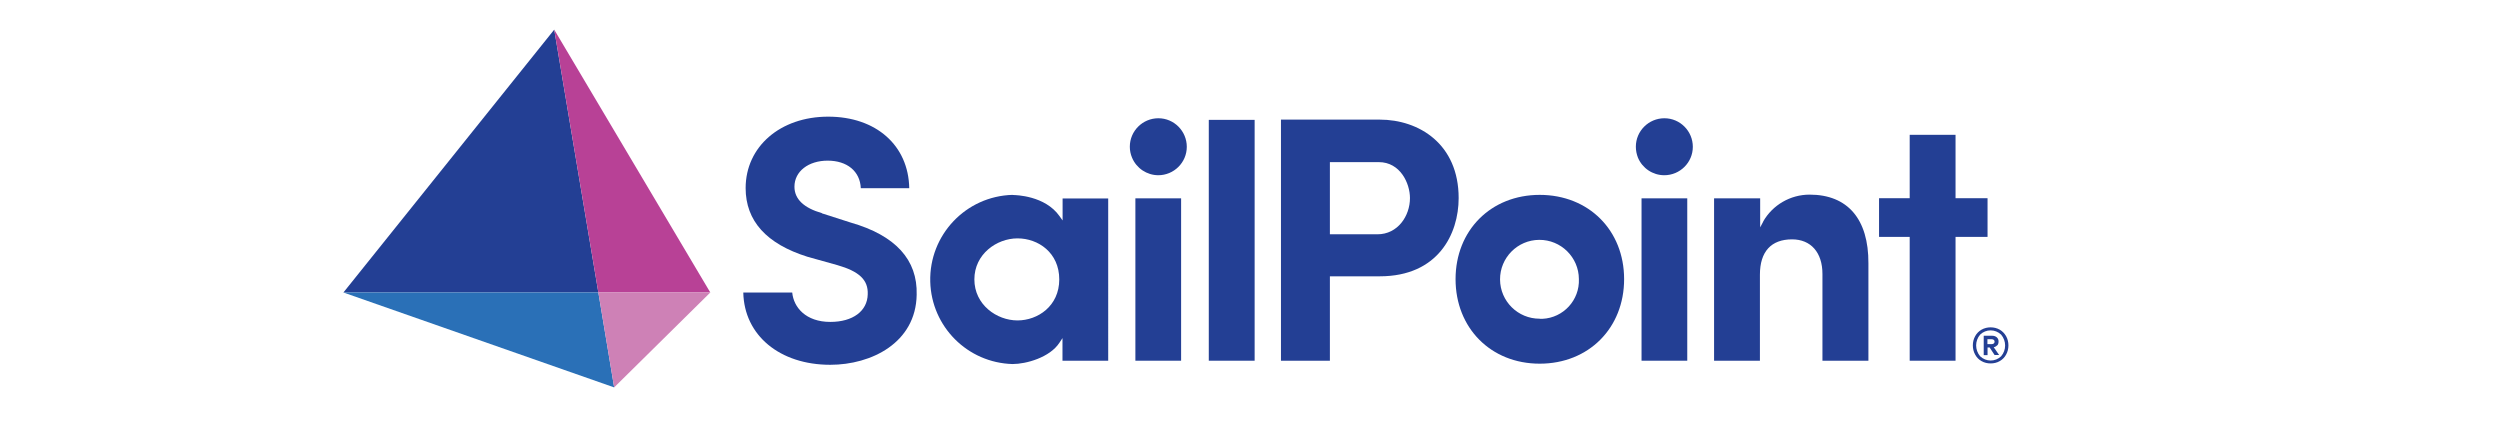
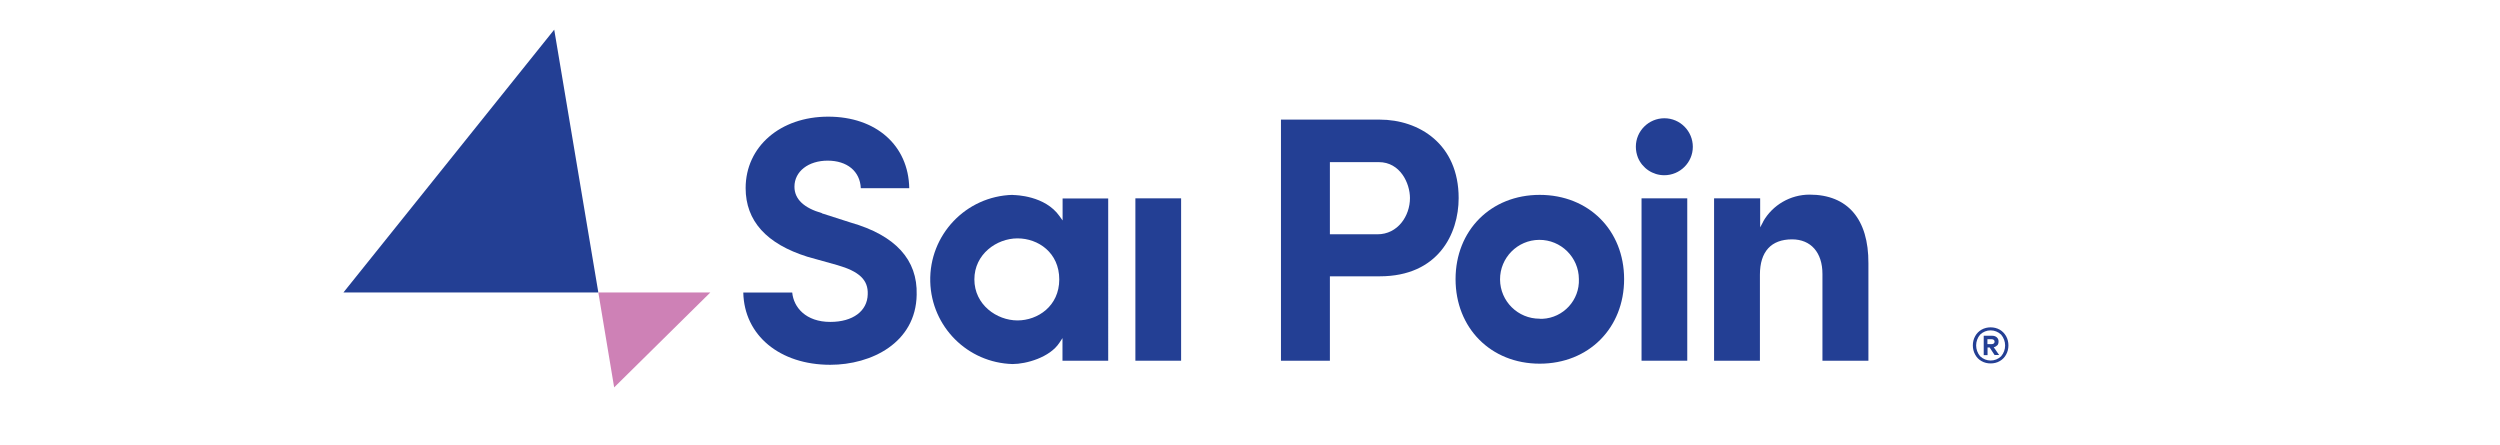
<svg xmlns="http://www.w3.org/2000/svg" version="1.1" id="Layer_1" x="0px" y="0px" viewBox="0 0 202.31 35.99" style="enable-background:new 0 0 202.31 35.99;" xml:space="preserve">
  <style type="text/css"> .st0{fill:#252F3E;} .st1{fill:#FF9900;} .st2{fill:#F85320;} .st3{fill-rule:evenodd;clip-rule:evenodd;} .st4{fill-rule:evenodd;clip-rule:evenodd;fill:#FC0000;} .st5{fill:#163256;} .st6{fill:#231556;} .st7{fill:#EA4335;} .st8{fill:#4285F4;} .st9{fill:#34A853;} .st10{fill:#FBBC05;} .st11{fill:#5F6368;} .st12{fill:#233F94;} .st13{fill:#B84196;} .st14{fill:#2A70B7;} .st15{fill:#CE81B6;} .st16{fill:#737374;} .st17{fill:#EF5125;} .st18{fill:#329FD9;} .st19{fill:#7FBA42;} .st20{fill:#FCB713;} .st21{fill:#EC2024;} .st22{clip-path:url(#SVGID_00000050650306142572698460000013338301176170796449_);} .st23{fill:#33345A;} .st24{clip-path:url(#SVGID_00000121966089719876354480000007276225297026667187_);} .st25{fill-rule:evenodd;clip-rule:evenodd;fill:#62D84E;} .st26{fill:#231634;} .st27{fill:#8443DB;} </style>
  <path class="st12" d="M66.52,17.25c-1.47-0.42-2.23-1.14-2.23-2.14c0-1.24,1.13-2.11,2.69-2.11c1.56,0,2.62,0.85,2.68,2.23h3.92 c-0.06-3.46-2.68-5.79-6.56-5.79c-3.88,0-6.68,2.43-6.68,5.78c0,2.66,1.69,4.52,5.01,5.56l2.4,0.67c1.78,0.51,2.52,1.2,2.47,2.37 c-0.03,1.35-1.2,2.23-3.03,2.23c-1.98,0-2.97-1.18-3.08-2.38h-3.96c0.07,3.46,2.94,5.85,7.04,5.85c3.32,0,6.93-1.78,6.99-5.67 c0.08-2.83-1.71-4.8-5.34-5.84l-2.34-0.75L66.52,17.25z" />
  <path class="st12" d="M81.94,15.77c-3.78,0.1-6.76,3.25-6.66,7.03c0.1,3.64,3.02,6.56,6.66,6.66c1.1,0,3.01-0.53,3.79-1.72 l0.25-0.38v1.83h3.7V16.06h-3.69v1.78l-0.25-0.35c-1.17-1.66-3.54-1.71-3.8-1.71V15.77z M82.34,25.93c-1.68,0-3.49-1.27-3.49-3.32 s1.81-3.32,3.49-3.32s3.38,1.16,3.38,3.32S83.98,25.93,82.34,25.93z" />
  <path class="st12" d="M95.58,16.05h-3.7v13.14h3.7V16.05z" />
-   <path class="st12" d="M101.53,9.7h-3.71v19.49h3.71V9.7z" />
  <path class="st12" d="M111.65,9.68h-7.99v19.51h3.96v-6.83h4.04c4.7,0,6.38-3.41,6.38-6.33C118.04,11.65,114.83,9.68,111.65,9.68z M111.45,18.96h-3.83v-5.84h3.96c1.73,0,2.52,1.71,2.52,2.91c0,1.45-0.99,2.93-2.63,2.93H111.45L111.45,18.96z" />
  <path class="st12" d="M124.6,15.77c-3.95,0-6.81,2.87-6.81,6.82s2.85,6.84,6.81,6.84s6.83-2.88,6.83-6.84S128.56,15.77,124.6,15.77z M124.6,25.79c-1.76,0.01-3.2-1.41-3.21-3.17c-0.01-1.76,1.41-3.2,3.17-3.21c1.76-0.01,3.2,1.41,3.21,3.17 c0.07,1.7-1.25,3.14-2.95,3.22h-0.22V25.79z" />
  <path class="st12" d="M136.54,16.05h-3.7v13.14h3.7V16.05z" />
  <path class="st12" d="M142.69,17.93l-0.25,0.47v-2.35h-3.73v13.14h3.71v-6.96c0-1.87,0.91-2.86,2.6-2.86c1.53,0,2.46,1.07,2.46,2.8 v7.02h3.72v-7.88c0.02-3.58-1.68-5.56-4.76-5.56c-1.55,0-2.99,0.83-3.76,2.18H142.69z" />
-   <path class="st12" d="M93.73,14.18c1.27,0,2.31-1.03,2.31-2.3c0-1.27-1.03-2.31-2.3-2.31s-2.31,1.03-2.31,2.3 c0,0.31,0.06,0.61,0.18,0.89c0.36,0.86,1.2,1.42,2.13,1.42H93.73z" />
  <path class="st12" d="M134.68,14.18c1.27,0,2.31-1.03,2.31-2.3c0-1.27-1.03-2.31-2.3-2.31c-1.27,0-2.31,1.03-2.31,2.3 c0,0.31,0.06,0.61,0.17,0.89C132.91,13.62,133.75,14.18,134.68,14.18z" />
-   <path class="st12" d="M160.84,16.04h-2.59v-5.13h-3.71v5.13h-2.48v3.13h2.48v10.02h3.71V19.17h2.59V16.04z" />
  <path class="st12" d="M44.85,2.4l3.57,21.27H27.79L44.85,2.4z" />
-   <path class="st13" d="M44.85,2.4l12.63,21.27h-9.06L44.85,2.4z" />
-   <path class="st14" d="M27.79,23.67h20.63l1.28,7.68L27.79,23.67z" />
-   <path class="st15" d="M48.42,23.67h9.06l-7.78,7.68L48.42,23.67z" />
+   <path class="st15" d="M48.42,23.67h9.06l-7.78,7.68z" />
  <path class="st12" d="M161.83,26.68c0.21,0.12,0.39,0.31,0.51,0.52c0.13,0.23,0.19,0.49,0.19,0.75s-0.06,0.52-0.19,0.75 c-0.12,0.22-0.3,0.4-0.51,0.52c-0.22,0.13-0.48,0.19-0.74,0.19c-0.26,0-0.52-0.06-0.74-0.19c-0.22-0.12-0.39-0.3-0.51-0.52 c-0.13-0.23-0.19-0.49-0.19-0.75s0.06-0.52,0.19-0.75c0.12-0.22,0.3-0.4,0.51-0.52c0.23-0.13,0.48-0.19,0.74-0.19 C161.35,26.49,161.6,26.55,161.83,26.68z M161.94,28.83c0.43-0.5,0.43-1.24,0-1.75c-0.48-0.46-1.23-0.46-1.7,0 c-0.43,0.5-0.43,1.24,0,1.75C160.72,29.29,161.47,29.29,161.94,28.83z M161.62,27.94c-0.07,0.08-0.17,0.14-0.28,0.16l0.44,0.63 h-0.37l-0.4-0.61h-0.17v0.62h-0.31v-1.57h0.68c0.14,0,0.28,0.04,0.38,0.13c0.1,0.09,0.15,0.22,0.14,0.35c0,0.11-0.03,0.22-0.1,0.3 L161.62,27.94z M160.83,27.85h0.34c0.06,0,0.12-0.02,0.17-0.05c0.05-0.04,0.07-0.09,0.07-0.15c0-0.06-0.02-0.11-0.07-0.15 c-0.05-0.03-0.11-0.05-0.17-0.05h-0.34V27.85z" />
</svg>